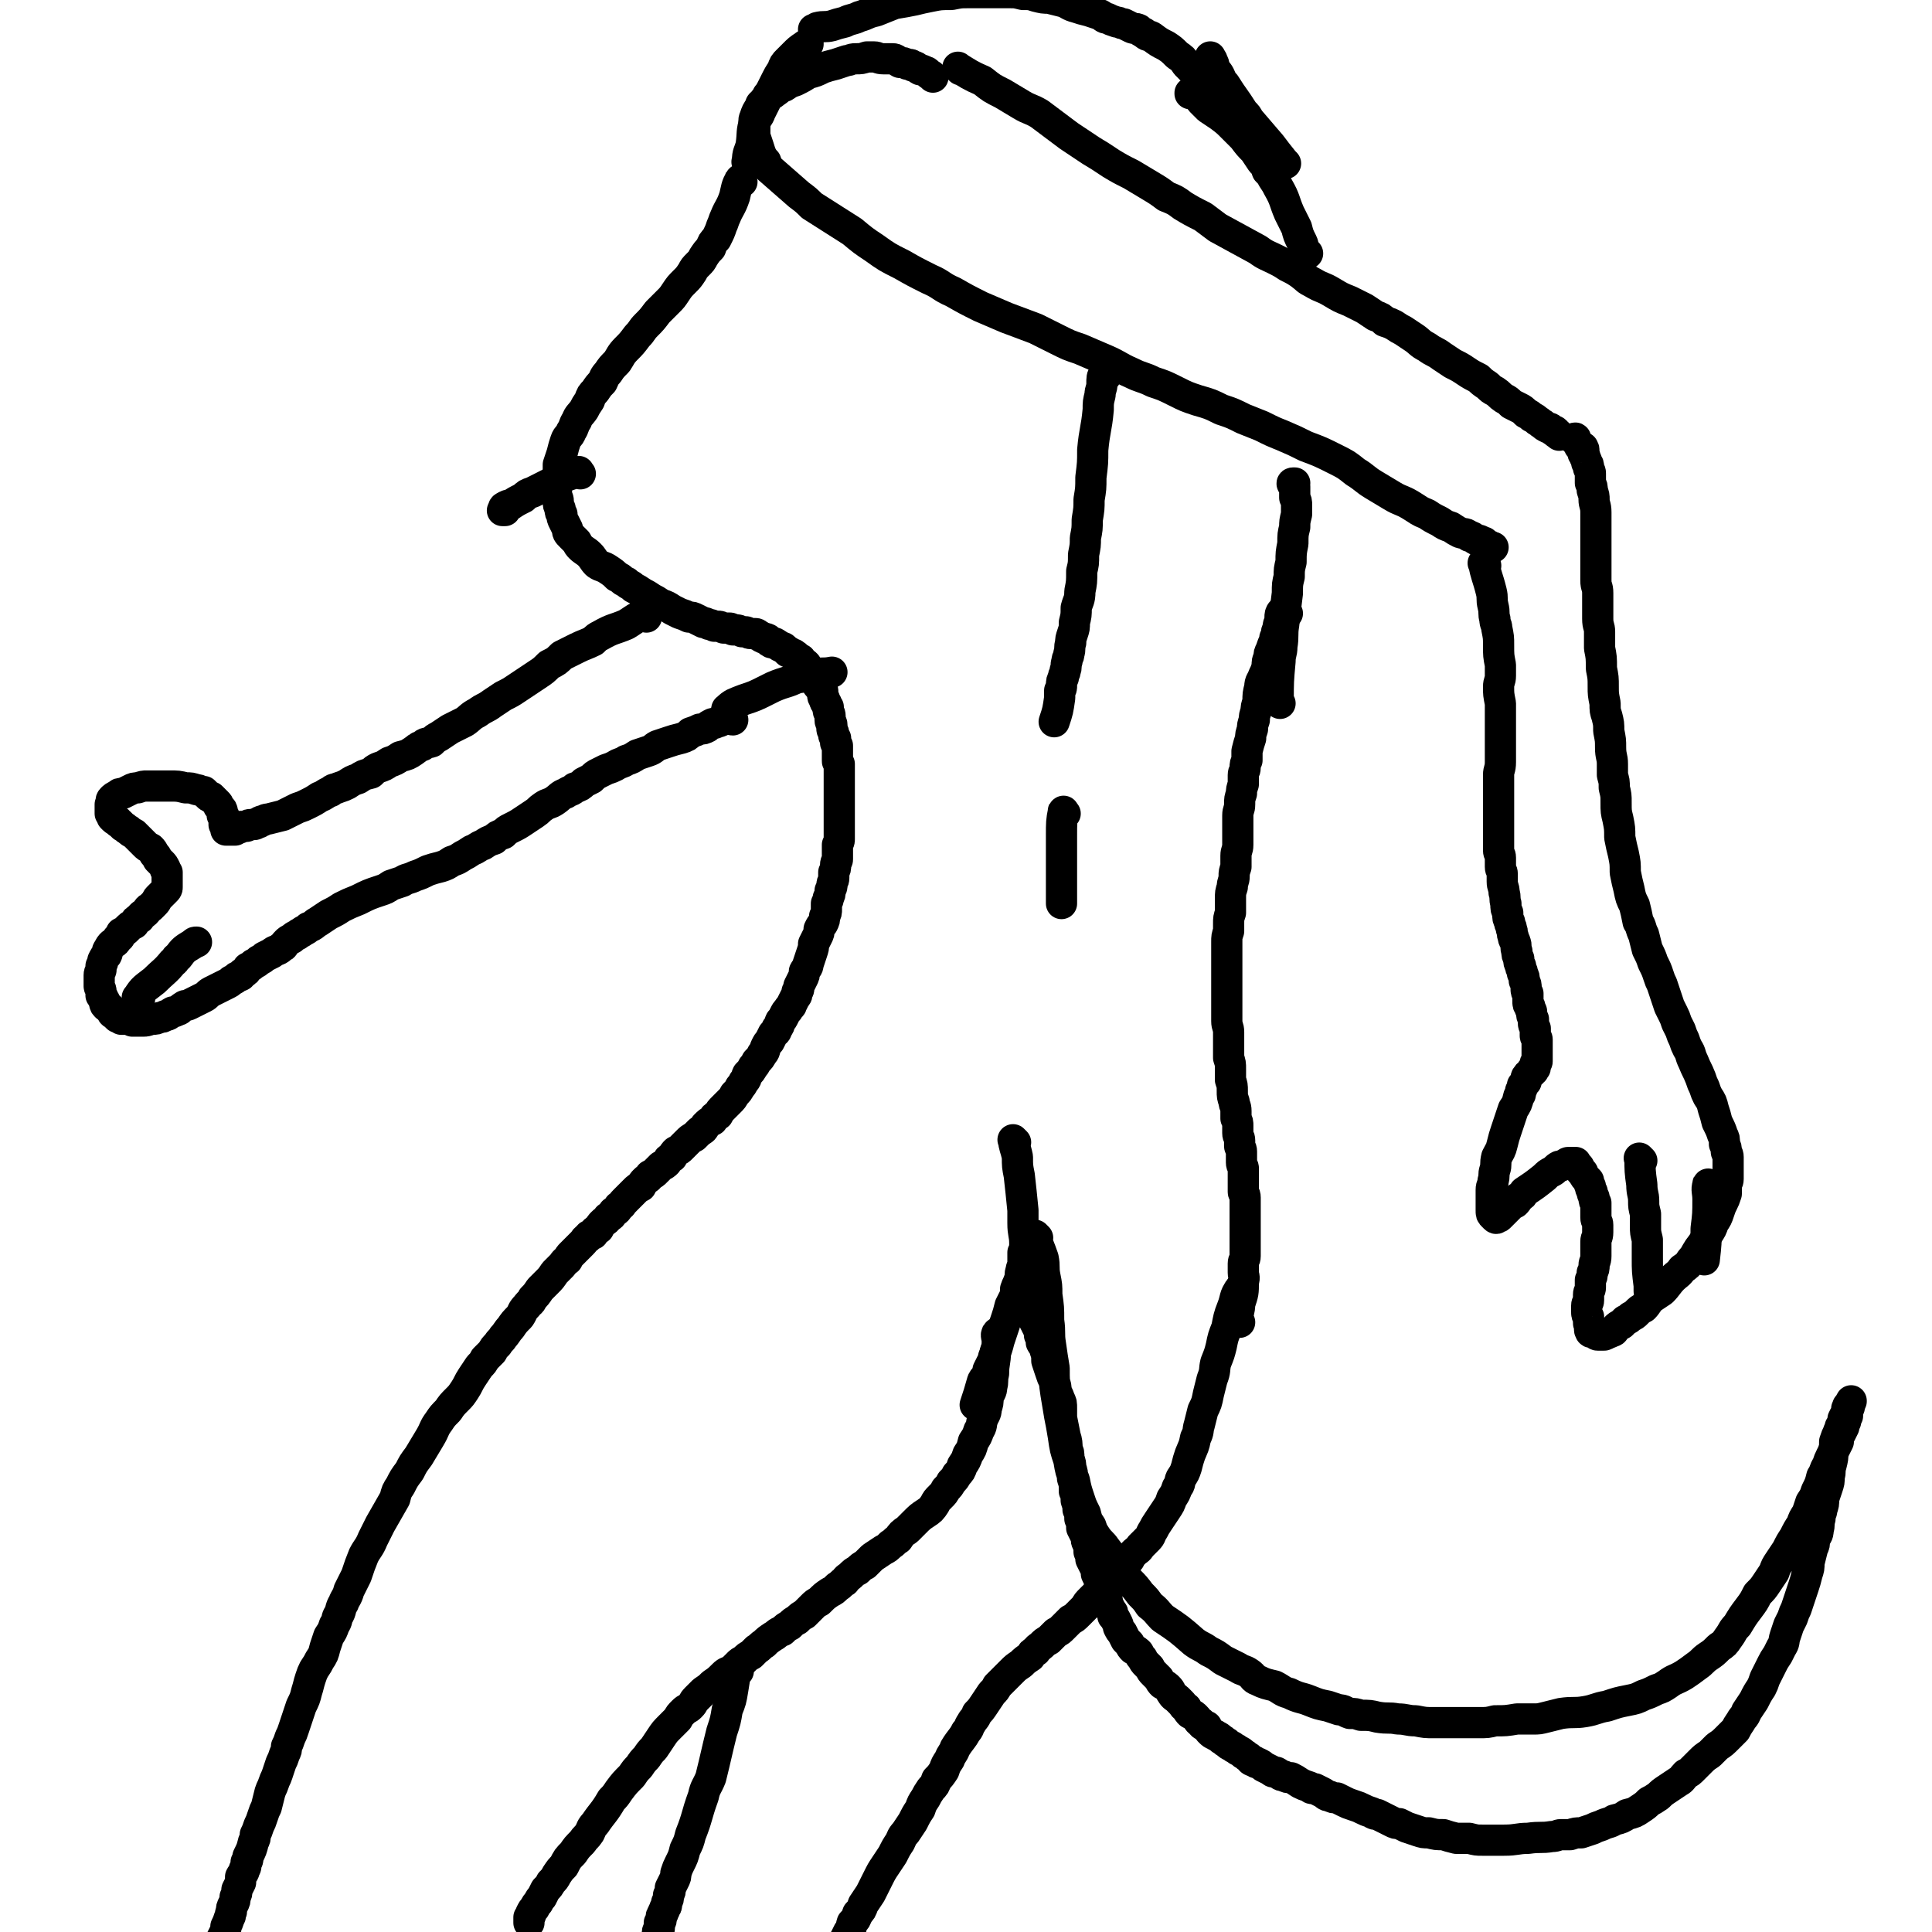
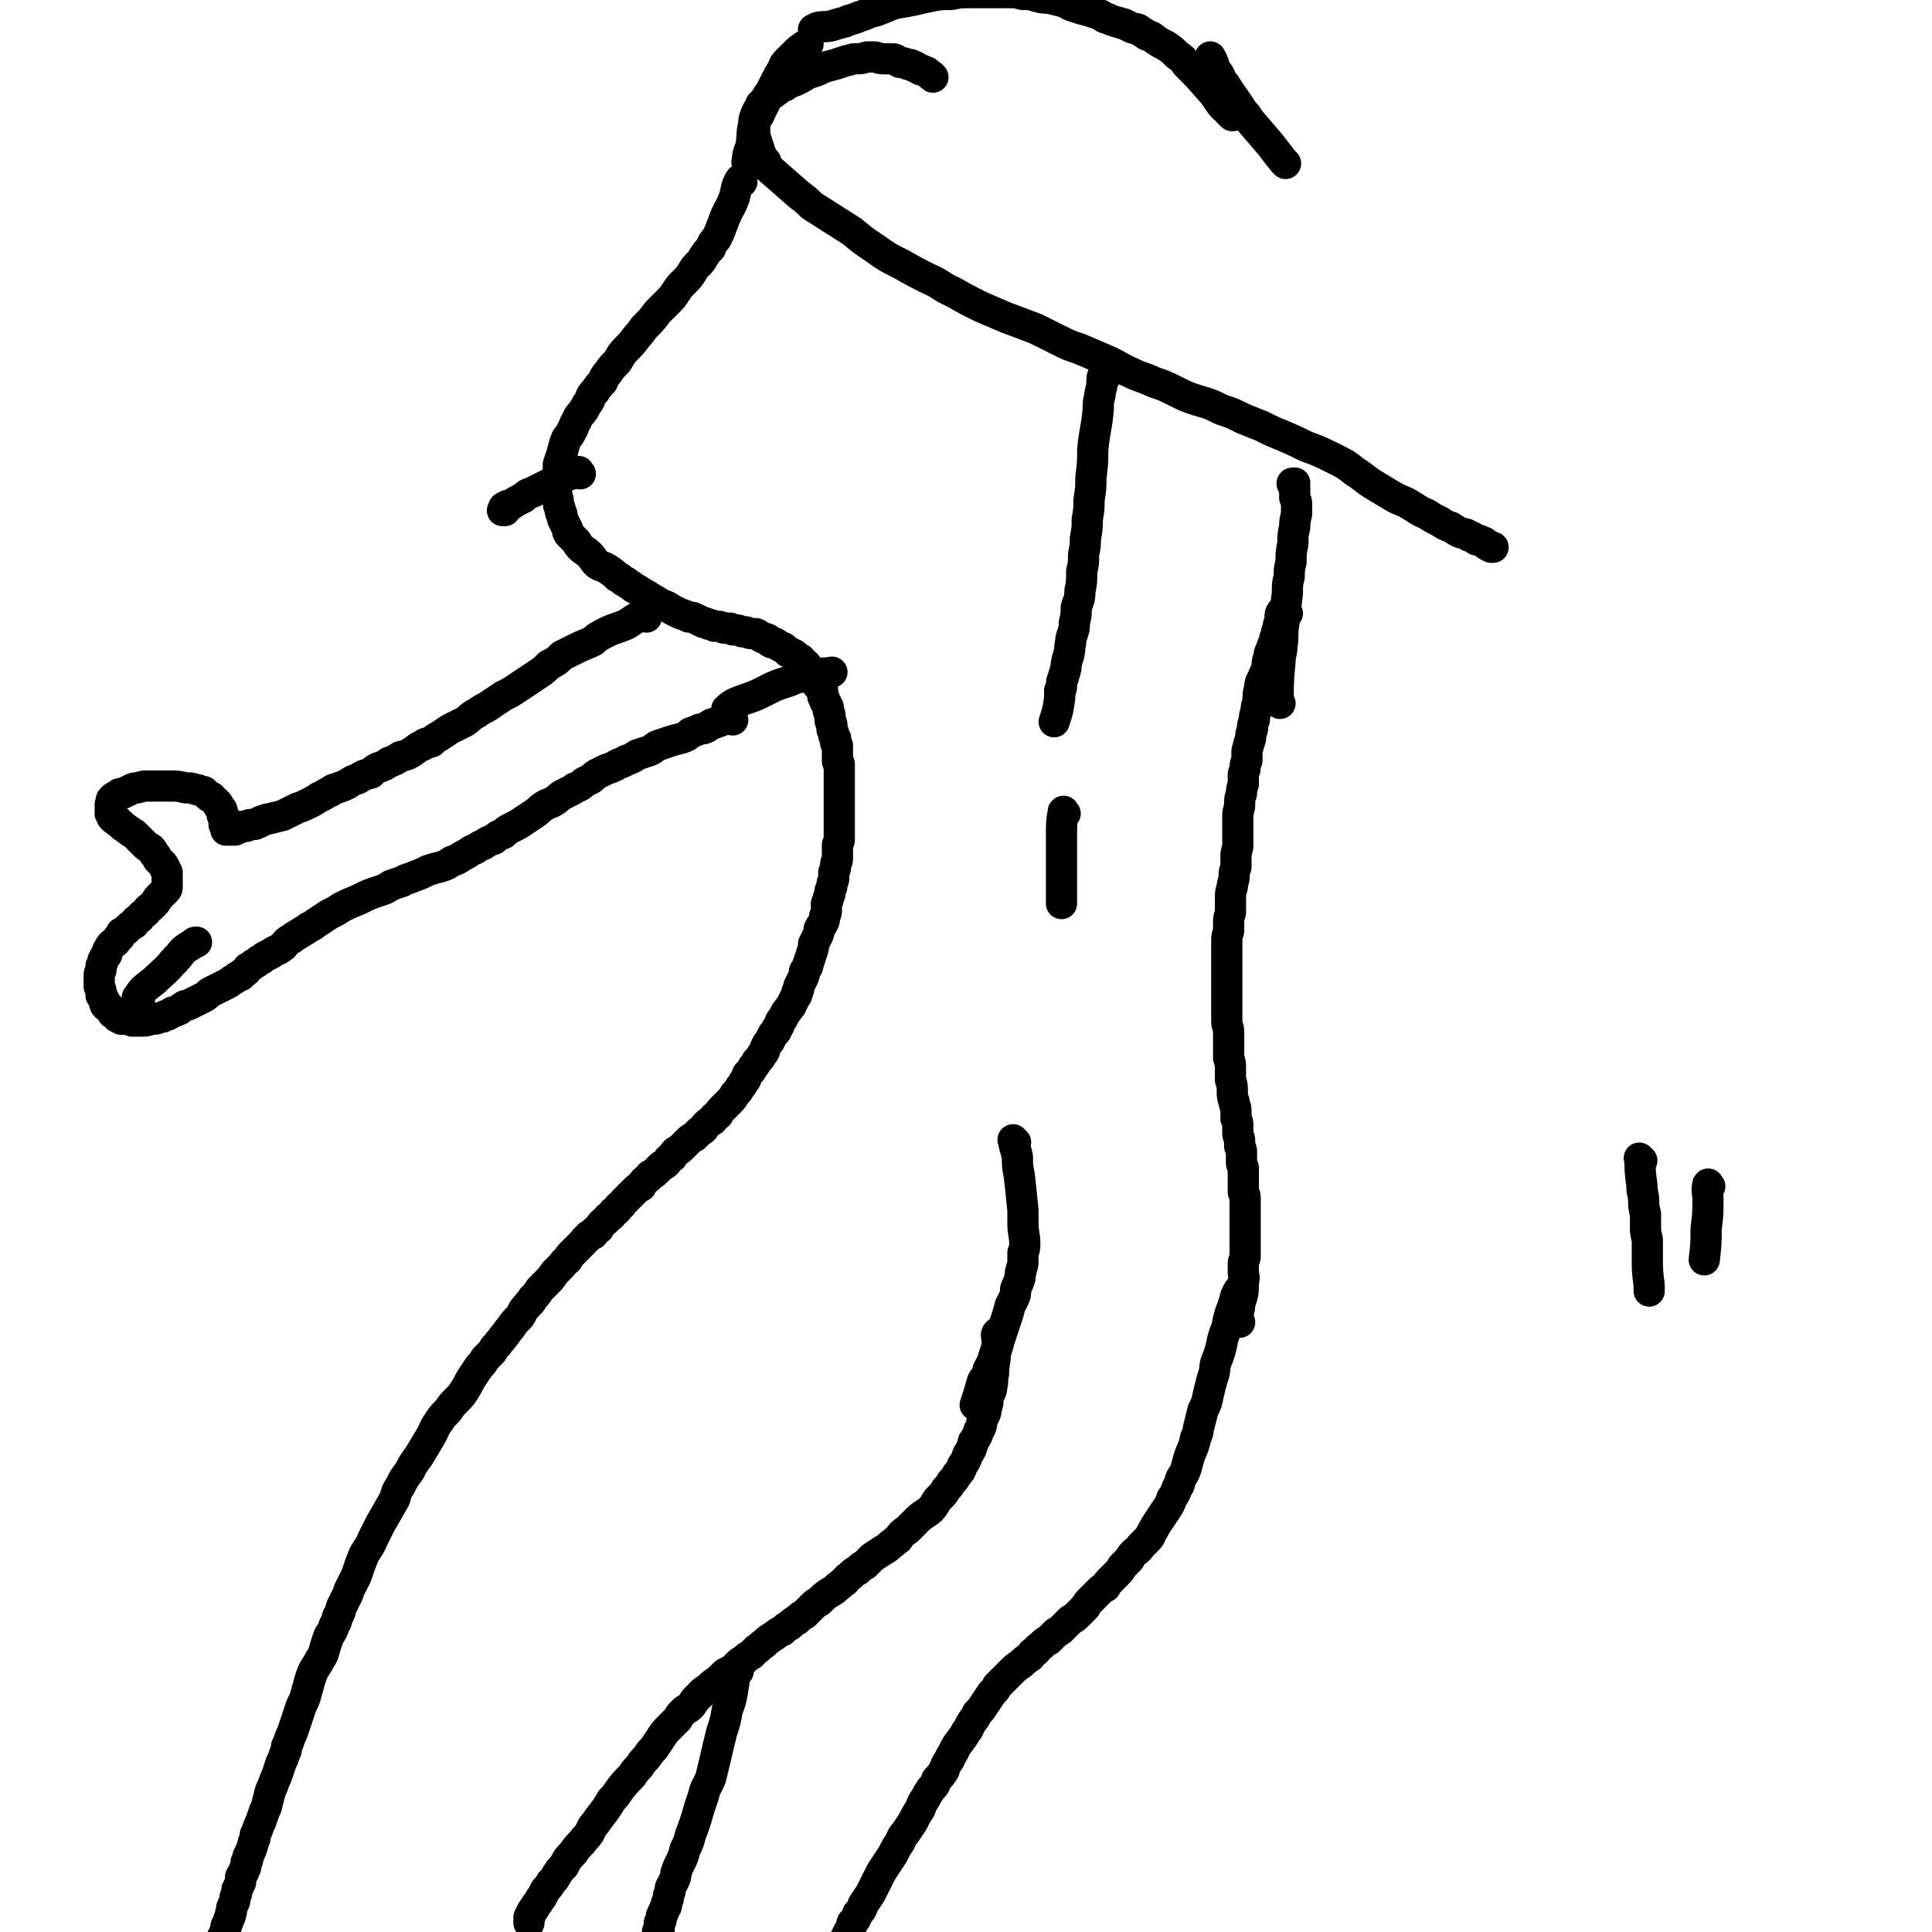
<svg xmlns="http://www.w3.org/2000/svg" viewBox="0 0 1052 1052" version="1.1">
  <g fill="none" stroke="#000000" stroke-width="17" stroke-linecap="round" stroke-linejoin="round">
    <path d="M404,99c-1,-1 -1,-2 -1,-1 -2,3 -2,5 -3,9 -2,6 -3,6 -5,11 -1,2 -1,3 -2,5 -1,3 -1,3 -3,7 -2,2 -2,2 -3,5 -2,2 -2,2 -4,5 -1,2 -1,2 -3,4 -2,2 -2,2 -3,4 -2,3 -2,3 -4,5 -3,3 -3,3 -5,6 -2,3 -2,3 -4,5 -3,3 -3,3 -6,6 -3,4 -3,4 -6,7 -3,3 -2,3 -5,6 -3,4 -3,4 -6,7 -3,3 -3,4 -5,7 -3,3 -3,3 -5,6 -2,2 -2,3 -3,5 -2,2 -2,2 -4,5 -2,2 -2,2 -3,5 -2,3 -2,3 -3,5 -2,3 -3,3 -4,6 -2,3 -1,3 -3,6 -1,3 -2,2 -3,5 -1,3 -1,3 -2,7 -1,3 -1,3 -2,6 0,3 0,3 0,6 0,3 0,3 -1,5 0,2 0,2 0,4 0,3 1,3 1,5 0,2 0,2 1,4 0,2 0,2 1,3 0,2 0,2 1,4 1,2 1,2 2,4 0,2 0,2 2,4 1,1 1,1 3,3 1,2 1,2 2,3 2,2 3,2 5,4 2,2 2,3 4,5 3,2 3,1 6,3 3,2 3,2 5,4 3,1 2,2 5,3 2,2 2,1 4,3 2,1 2,1 5,3 2,1 2,1 5,3 2,1 2,1 5,3 3,1 3,1 6,3 2,1 2,1 4,2 3,1 3,1 5,2 2,0 2,0 4,1 2,1 2,1 4,2 1,0 1,0 3,1 1,0 1,0 3,1 1,0 1,0 2,0 1,0 1,0 3,1 1,0 1,0 3,0 1,0 1,0 2,1 1,0 1,0 2,0 1,0 1,0 3,1 1,0 1,0 2,0 1,0 1,1 3,1 1,0 1,0 2,0 1,0 1,0 2,1 1,0 1,1 2,1 1,1 1,0 3,1 1,1 0,1 2,2 0,0 0,0 1,0 1,0 1,0 2,1 1,0 1,1 2,1 1,1 1,0 2,1 1,1 1,1 2,2 1,0 1,0 2,1 1,0 1,0 2,1 1,0 0,1 2,2 0,0 0,0 1,0 0,1 0,1 1,2 1,0 1,0 2,1 0,1 0,1 1,2 0,1 0,1 1,2 0,0 1,0 1,1 1,1 0,1 1,2 1,1 1,1 2,2 0,0 0,0 0,1 0,1 0,1 1,2 0,0 1,0 1,1 1,0 1,1 1,2 0,1 0,1 0,2 0,1 1,1 1,2 0,1 0,1 1,2 0,1 0,1 1,2 0,1 0,1 0,2 0,1 1,1 1,3 0,1 0,1 0,2 0,2 1,1 1,3 0,1 0,1 0,2 0,1 1,1 1,3 0,1 0,1 1,2 0,1 0,1 0,2 0,1 0,1 1,2 0,1 0,1 0,3 0,1 0,1 0,2 0,1 0,1 0,3 0,1 0,1 1,2 0,1 0,1 0,3 0,1 0,1 0,2 0,1 0,1 0,3 0,1 0,1 0,2 0,1 0,1 0,3 0,1 0,1 0,3 0,1 0,1 0,2 0,2 0,2 0,3 0,2 0,2 0,3 0,2 0,2 0,3 0,2 0,2 0,3 0,2 0,2 0,4 0,1 0,1 0,3 0,2 0,2 0,4 0,1 0,1 -1,3 0,2 0,2 0,4 0,2 0,2 0,4 0,1 -1,1 -1,3 0,2 0,2 -1,4 0,2 0,2 0,3 0,2 -1,2 -1,4 0,1 0,1 -1,3 0,2 0,2 -1,4 0,1 0,1 -1,3 0,2 0,2 0,3 0,2 0,2 -1,4 0,2 0,2 -1,4 -1,1 -1,1 -2,3 0,2 0,2 -1,4 -1,2 -1,2 -2,4 0,2 0,2 -1,5 -1,3 -1,3 -2,6 0,2 -1,2 -2,4 0,2 0,2 -1,4 -1,2 -1,2 -2,4 0,2 0,2 -1,3 0,2 0,2 -1,3 -1,2 -1,2 -2,4 0,1 -1,1 -2,3 -1,1 -1,1 -2,3 -1,2 -1,2 -2,3 -1,2 0,2 -2,4 0,2 -1,2 -2,3 -1,2 -1,2 -2,4 -1,1 -1,1 -2,3 -1,2 0,2 -2,4 -1,2 -1,2 -3,4 -1,2 -1,2 -2,3 -1,2 -1,2 -3,4 -1,2 0,2 -2,4 -1,2 -1,2 -2,3 -1,2 -1,2 -3,4 -1,2 -1,2 -3,4 -1,1 -1,1 -3,3 -2,2 -2,2 -3,4 -2,1 -2,1 -3,3 -2,1 -2,1 -4,3 -1,2 -1,2 -3,3 -2,2 -2,2 -3,3 -2,1 -2,1 -4,3 -1,1 -1,1 -3,3 -1,1 -1,1 -3,2 -1,1 -1,1 -2,3 -2,1 -2,1 -3,3 -1,1 -1,1 -3,2 -1,1 -1,1 -3,3 -1,1 -1,1 -3,2 -1,2 -1,1 -3,3 -1,1 -1,1 -2,3 -2,1 -2,1 -3,2 -2,2 -2,2 -3,3 -2,2 -2,2 -3,3 -2,2 -1,2 -3,3 -1,2 -1,2 -3,3 -1,2 -1,2 -3,3 -1,2 -1,1 -3,3 -1,1 -1,1 -2,3 -2,1 -2,1 -3,3 -2,1 -2,0 -3,2 -2,1 -1,1 -3,3 -1,1 -1,1 -3,3 -1,1 -1,1 -3,3 -1,1 -1,1 -2,3 -2,1 -2,2 -3,3 -2,2 -2,2 -4,4 -2,3 -2,3 -4,5 -2,2 -2,2 -4,4 -2,3 -2,3 -4,5 -1,3 -2,2 -3,4 -3,3 -2,3 -4,6 -3,3 -3,3 -5,6 -2,2 -2,3 -4,5 -1,2 -2,2 -3,4 -2,2 -2,2 -3,4 -2,2 -2,2 -4,4 -1,2 -1,2 -3,4 -2,3 -2,3 -4,6 -2,3 -2,4 -4,7 -2,3 -2,3 -4,5 -3,3 -3,3 -5,6 -3,3 -3,3 -5,6 -3,4 -2,4 -5,9 -3,5 -3,5 -6,10 -3,4 -3,4 -5,8 -3,4 -3,4 -5,8 -2,3 -2,3 -3,7 -4,7 -4,7 -8,14 -2,4 -2,4 -4,8 -2,5 -3,5 -5,9 -2,5 -2,5 -4,11 -2,4 -2,4 -4,8 -1,4 -2,4 -3,7 -2,3 -1,4 -3,7 -1,2 0,2 -2,5 -1,3 -1,3 -3,6 -1,3 -1,3 -2,6 -1,4 -1,4 -3,7 -1,2 -1,2 -3,5 -1,2 -1,2 -2,5 -1,3 -1,4 -2,7 -1,4 -1,4 -3,8 -1,3 -1,3 -2,6 -1,3 -1,3 -2,6 -1,3 -1,3 -2,5 -1,3 -1,3 -2,5 0,2 0,2 -1,4 -1,3 -1,3 -2,5 -1,3 -1,3 -2,6 -1,3 -1,2 -2,5 -1,3 -1,2 -2,5 -1,4 -1,4 -2,8 -1,2 -1,2 -2,5 -1,3 -1,3 -2,5 -1,3 -1,3 -2,5 0,2 0,2 -1,4 -1,4 -1,4 -3,8 0,2 0,2 -1,3 0,2 0,3 -1,4 0,2 -1,2 -2,4 0,1 0,2 0,3 -1,2 -1,2 -2,4 0,2 0,2 -1,4 0,2 0,2 -1,4 -1,2 -1,2 -1,4 -1,1 0,2 -1,3 -1,3 -1,3 -2,5 0,2 0,2 -1,4 -1,2 -1,2 -2,4 0,1 0,1 0,3 0,1 -1,1 -1,3 0,0 0,0 1,1 0,0 0,1 1,1 0,0 0,0 0,0 " />
    <path d="M544,727c-1,-1 -1,-2 -1,-1 -1,1 0,2 0,4 0,3 0,3 -1,6 0,6 -1,6 -1,12 -1,4 0,4 -1,7 0,3 -1,3 -2,6 0,3 0,3 -1,6 0,3 -1,3 -2,6 -1,3 0,3 -2,6 -1,3 -1,3 -3,6 -1,4 -1,4 -3,7 -1,3 -1,3 -3,6 -1,3 -1,3 -3,5 -1,2 -1,2 -3,4 -1,2 -1,2 -3,4 -1,2 -1,2 -3,4 -2,2 -2,2 -3,4 -2,3 -2,3 -5,5 -3,2 -3,2 -6,5 -2,2 -2,2 -4,4 -3,2 -3,2 -5,5 -2,1 -2,2 -4,3 -2,2 -2,2 -4,3 -3,2 -3,2 -6,4 -2,2 -2,2 -4,4 -2,1 -2,1 -4,3 -2,1 -2,1 -4,3 -1,1 -2,1 -3,3 -2,1 -2,2 -4,3 -2,2 -2,2 -4,3 -3,2 -3,2 -6,5 -2,1 -2,1 -4,3 -2,2 -2,2 -4,4 -2,1 -2,1 -4,3 -2,1 -2,1 -4,3 -2,1 -2,1 -4,3 -3,1 -3,2 -5,3 -3,2 -3,2 -5,4 -2,1 -2,2 -4,3 -2,2 -2,2 -3,3 -2,1 -2,1 -4,3 -2,1 -2,1 -3,2 -2,2 -2,2 -3,3 -3,2 -3,1 -5,3 -3,3 -3,3 -6,5 -2,2 -2,2 -5,4 -2,2 -2,2 -4,4 -2,2 -1,2 -3,4 -2,2 -2,1 -4,3 -2,2 -2,2 -3,4 -2,2 -2,2 -4,4 -3,3 -3,3 -5,6 -2,3 -2,3 -4,6 -2,2 -2,2 -4,5 -2,2 -2,2 -4,5 -2,2 -2,2 -4,5 -4,4 -4,4 -7,8 -2,3 -2,3 -4,5 -4,7 -5,7 -9,13 -2,2 -2,3 -3,5 -2,3 -2,2 -4,5 -3,3 -3,3 -5,6 -3,3 -3,3 -5,7 -2,2 -2,2 -4,5 -1,2 -1,2 -3,4 -1,2 -1,2 -3,4 -1,2 -1,2 -2,4 -1,1 -1,1 -2,3 -1,1 -1,1 -2,3 -1,1 -1,1 -2,3 0,1 0,1 -1,2 0,1 0,1 0,3 0,0 0,0 0,0 " />
    <path d="M402,910c-1,-1 -1,-2 -1,-1 -1,4 -1,5 -2,11 -1,6 -1,6 -3,11 -1,6 -1,6 -3,12 -3,12 -3,13 -6,25 -2,5 -3,5 -4,10 -4,11 -3,11 -7,21 -1,4 -1,4 -3,8 -1,4 -1,4 -3,8 -1,2 -1,2 -2,5 0,2 0,2 -1,4 -1,2 -1,2 -2,4 0,2 0,2 -1,4 0,2 0,2 -1,4 0,2 0,2 -1,3 0,2 -1,1 -1,3 -1,1 -1,1 -1,3 0,1 0,1 -1,2 0,2 0,2 0,3 0,1 -1,1 -1,2 0,1 0,1 0,2 0,1 -1,1 -1,2 0,1 0,1 0,2 0,1 0,1 0,2 0,0 0,0 1,0 0,0 0,0 0,0 " />
    <path d="M676,703c-1,-1 -1,-2 -1,-1 -3,4 -2,5 -4,10 -2,5 -2,6 -3,11 -2,5 -2,5 -3,10 -1,4 -1,4 -3,9 -1,4 0,4 -2,9 -1,4 -1,4 -2,8 -1,5 -1,5 -3,9 -1,4 -1,4 -2,8 -1,3 0,3 -2,7 -1,5 -1,4 -3,9 -1,3 -1,3 -2,7 -1,3 -1,3 -3,6 -1,2 0,3 -2,5 -1,3 -1,3 -3,6 -1,3 -1,3 -3,6 -2,3 -2,3 -4,6 -2,3 -2,3 -3,5 -2,3 -1,3 -3,5 -2,2 -2,2 -4,4 -1,2 -2,2 -3,3 -2,2 -2,2 -3,4 -2,2 -2,2 -4,4 -1,2 -1,2 -3,4 -1,1 -1,1 -3,3 -2,2 -2,2 -3,4 -2,1 -2,1 -4,3 -2,2 -2,2 -4,4 -2,2 -2,2 -3,4 -2,2 -2,2 -4,4 -2,2 -2,2 -4,3 -2,2 -2,2 -4,4 -2,2 -2,2 -4,3 -2,2 -2,2 -4,4 -2,1 -2,1 -4,3 -1,1 -2,1 -3,3 -2,1 -2,1 -3,3 -3,2 -3,2 -5,4 -3,2 -3,2 -5,4 -2,2 -2,2 -4,4 -2,2 -2,2 -4,4 -1,2 -1,2 -3,4 -2,3 -2,3 -4,6 -2,3 -2,3 -4,5 -1,3 -2,3 -3,5 -2,3 -1,3 -3,5 -2,4 -3,4 -6,9 -1,3 -2,3 -3,6 -2,3 -2,3 -3,6 -2,3 -2,3 -4,5 -1,3 -1,3 -3,5 -2,3 -2,3 -3,5 -2,3 -2,3 -3,6 -2,3 -2,3 -4,7 -2,3 -2,3 -4,6 -2,2 -2,3 -3,5 -2,3 -2,3 -4,7 -2,3 -2,3 -4,6 -2,3 -2,3 -4,7 -2,4 -2,4 -4,8 -2,3 -2,3 -4,6 -1,3 -1,3 -3,5 -1,3 -1,3 -3,5 -1,3 0,3 -2,5 -1,2 -1,2 -2,4 -2,3 -2,3 -3,5 -1,3 -1,3 -2,5 0,2 0,2 -1,3 0,1 0,2 0,3 " />
    <path d="M675,720c-1,-1 -2,-1 -1,-1 0,-5 1,-5 1,-9 2,-6 2,-6 2,-12 1,-3 0,-3 0,-5 0,-3 0,-3 0,-5 0,-2 1,-2 1,-4 0,-2 0,-2 0,-4 0,-2 0,-2 0,-4 0,-2 0,-2 0,-3 0,-2 0,-2 0,-3 0,-3 0,-3 0,-7 0,-1 0,-1 0,-2 0,-2 0,-2 0,-4 0,-1 0,-1 0,-2 0,-2 0,-2 0,-3 0,-2 -1,-2 -1,-3 0,-2 0,-2 0,-3 0,-2 0,-2 0,-4 0,-1 0,-1 0,-3 0,-1 0,-1 0,-3 0,-1 -1,-1 -1,-3 0,-1 0,-1 0,-3 0,-2 0,-2 0,-3 0,-2 -1,-2 -1,-3 0,-2 0,-2 0,-3 0,-2 -1,-2 -1,-4 0,-2 0,-2 0,-4 0,-2 0,-2 -1,-4 0,-2 0,-2 0,-4 0,-3 -1,-3 -1,-5 -1,-3 -1,-3 -1,-6 0,-3 0,-3 -1,-6 0,-3 0,-3 0,-6 0,-3 0,-3 -1,-6 0,-3 0,-3 0,-5 0,-2 0,-2 0,-4 0,-3 0,-3 0,-5 0,-3 -1,-3 -1,-6 0,-3 0,-3 0,-5 0,-3 0,-3 0,-5 0,-3 0,-3 0,-5 0,-2 0,-2 0,-4 0,-3 0,-3 0,-7 0,-3 0,-3 0,-6 0,-3 0,-3 0,-6 0,-2 0,-2 0,-5 0,-3 0,-3 1,-6 0,-2 0,-2 0,-4 0,-3 0,-3 1,-6 0,-4 0,-4 0,-7 0,-4 0,-4 1,-7 0,-3 1,-3 1,-6 0,-2 0,-2 1,-5 0,-3 0,-3 0,-6 0,-3 1,-3 1,-6 0,-3 0,-3 0,-6 0,-2 0,-2 0,-5 0,-3 0,-3 0,-5 0,-3 1,-3 1,-6 0,-3 0,-3 1,-6 0,-2 0,-2 1,-5 0,-2 0,-2 0,-5 0,-2 1,-2 1,-4 0,-2 0,-2 1,-4 0,-3 0,-3 0,-5 1,-4 1,-4 2,-7 0,-2 0,-2 1,-5 0,-2 0,-2 1,-5 0,-2 0,-2 1,-5 0,-2 0,-2 1,-5 0,-4 0,-4 1,-8 0,-3 1,-3 2,-6 1,-2 1,-2 2,-5 0,-3 0,-3 1,-5 0,-2 0,-2 1,-4 1,-3 1,-3 2,-5 0,-1 0,-2 1,-3 0,-2 0,-2 1,-4 0,-2 0,-2 1,-3 0,-2 0,-2 0,-3 0,-1 0,-2 1,-3 0,0 1,0 2,0 0,0 -1,0 0,0 0,0 0,0 1,1 0,0 0,0 0,0 " />
    <path d="M415,88c-1,-1 -2,-2 -1,-1 1,1 2,2 5,5 8,7 8,7 16,14 4,3 4,3 7,6 11,7 11,7 22,14 6,5 6,5 12,9 7,5 7,5 15,9 7,4 7,4 15,8 7,3 6,4 13,7 7,4 7,4 15,8 7,3 7,3 14,6 8,3 8,3 16,6 6,3 6,3 12,6 6,3 6,3 12,5 7,3 7,3 14,6 7,3 7,4 14,7 6,3 6,2 12,5 6,2 6,2 12,5 6,3 6,3 12,5 7,2 7,2 13,5 6,2 6,2 12,5 5,2 5,2 10,4 6,3 6,3 11,5 7,3 7,3 13,6 8,3 8,3 16,7 6,3 6,3 11,7 5,3 5,4 10,7 5,3 5,3 10,6 5,3 5,2 10,5 5,3 4,3 9,5 3,2 3,2 7,4 3,2 3,2 6,3 3,2 3,2 5,3 3,1 3,0 5,2 2,0 2,1 4,2 1,0 2,0 3,1 2,0 1,1 3,2 1,0 1,0 2,1 1,0 1,0 1,0 " />
-     <path d="M523,38c-1,-1 -2,-2 -1,-1 5,3 6,4 13,7 5,4 5,4 11,7 5,3 5,3 10,6 5,3 5,2 10,5 4,3 4,3 8,6 4,3 4,3 8,6 6,4 6,4 12,8 5,3 5,3 11,7 5,3 5,3 11,6 5,3 5,3 10,6 5,3 5,3 9,6 5,2 5,2 9,5 5,3 5,3 11,6 4,3 4,3 8,6 11,6 11,6 22,12 4,3 5,3 9,5 4,2 4,2 7,4 4,2 4,2 7,4 4,3 3,3 7,5 5,3 5,2 10,5 5,3 5,3 10,5 4,2 4,2 8,4 3,2 3,2 6,4 3,1 3,1 5,3 3,1 3,1 5,2 3,2 3,2 5,3 3,2 3,2 6,4 3,2 3,3 7,5 4,3 4,2 8,5 3,2 3,2 6,4 4,2 4,2 7,4 3,2 3,2 7,4 2,2 2,2 5,4 2,2 2,2 4,3 3,2 2,2 5,4 2,1 2,1 4,3 2,1 2,1 4,2 2,1 2,1 4,3 2,1 2,1 3,2 2,1 2,1 3,2 2,1 1,1 3,2 1,1 1,1 3,2 1,0 1,0 2,1 1,1 1,0 2,1 0,0 0,1 1,1 0,0 0,0 1,1 0,0 0,0 0,0 " />
-     <path d="M809,308c-1,-1 -2,-2 -1,-1 1,6 2,7 4,15 1,4 0,4 1,8 1,4 0,4 1,7 0,3 1,3 1,5 1,5 1,5 1,9 0,6 0,6 1,11 0,3 0,3 0,6 0,3 -1,3 -1,6 0,4 0,4 1,9 0,4 0,4 0,8 0,4 0,4 0,7 0,3 0,3 0,6 0,6 0,6 0,11 0,4 -1,4 -1,7 0,2 0,2 0,5 0,2 0,2 0,5 0,2 0,2 0,4 0,2 0,2 0,4 0,4 0,4 0,7 0,3 0,3 0,6 0,3 0,3 0,6 0,2 0,2 0,4 0,2 1,2 1,4 0,3 0,3 0,5 0,2 1,2 1,4 0,2 0,2 0,4 0,3 1,3 1,6 1,3 0,3 1,6 0,3 0,3 1,5 0,3 0,3 1,5 0,2 1,2 1,4 1,2 0,2 1,4 0,2 1,2 1,3 1,2 0,3 1,5 0,2 0,2 1,4 0,2 0,2 1,4 0,2 1,2 1,4 1,2 1,2 1,4 1,2 1,2 1,4 0,2 0,2 1,3 0,2 0,2 0,4 0,2 0,2 1,3 0,2 1,2 1,3 0,2 0,2 1,4 0,1 0,1 0,2 0,1 0,1 1,3 0,1 0,1 0,2 0,1 0,1 0,2 0,1 1,1 1,2 0,1 0,1 0,2 0,0 0,0 0,1 0,0 0,0 0,1 0,0 0,0 0,1 0,0 0,0 0,1 0,0 0,0 0,1 0,1 0,1 0,2 0,0 0,0 0,0 0,1 0,1 0,2 0,1 0,1 0,1 0,1 -1,0 -1,1 0,1 0,1 0,2 0,0 0,0 0,0 0,1 0,0 -1,1 0,0 0,1 0,1 0,0 -1,0 -1,0 0,0 0,1 0,1 0,0 -1,0 -1,1 -1,0 -1,0 -1,1 0,0 -1,0 -1,1 0,1 0,1 0,2 -1,1 -1,1 -2,2 0,1 0,2 -1,3 0,2 0,2 -1,3 -1,4 -1,4 -3,7 -1,3 -1,3 -2,6 -1,3 -1,3 -2,6 -1,3 -1,3 -2,7 -1,4 -1,3 -3,7 -1,4 0,4 -1,7 -1,3 0,3 -1,6 0,3 -1,2 -1,5 0,2 0,2 0,4 0,2 0,2 0,4 0,2 0,2 0,3 0,2 0,2 1,3 0,0 0,0 1,1 0,0 0,0 0,0 1,1 1,0 1,0 1,0 1,0 2,-1 0,0 0,0 1,-1 1,-1 1,-1 2,-2 1,-1 1,-1 2,-2 1,-1 1,-1 3,-2 1,-1 1,-1 2,-3 2,-1 2,-1 3,-3 6,-4 6,-4 11,-8 2,-2 2,-2 4,-3 2,-1 2,-2 4,-3 1,0 1,0 3,-1 1,0 1,-1 2,-1 1,0 1,0 2,0 1,0 1,0 2,0 0,0 0,0 0,1 0,0 0,0 1,1 0,0 1,0 1,1 1,1 0,1 1,2 0,0 1,0 1,1 1,2 1,2 3,4 0,1 0,1 1,3 0,1 0,1 1,3 0,1 0,1 1,3 0,2 0,2 1,3 0,2 0,2 0,4 0,2 0,2 0,4 0,2 1,2 1,4 0,2 0,2 0,4 0,3 -1,3 -1,5 0,2 0,2 0,3 0,3 0,3 0,5 0,3 -1,3 -1,5 0,2 0,2 -1,4 0,2 0,2 -1,4 0,2 0,2 0,4 0,2 -1,2 -1,4 0,1 0,1 0,3 0,2 -1,1 -1,3 0,2 0,2 0,3 0,2 0,2 1,3 0,1 0,1 0,3 0,1 0,1 1,2 0,1 -1,2 0,3 0,1 1,0 2,1 0,0 0,0 1,0 0,0 0,1 1,1 0,0 1,0 2,0 0,0 0,0 1,0 1,0 1,0 2,-1 1,0 1,0 3,-1 1,0 1,-1 2,-2 1,-1 1,-1 3,-2 1,-1 1,-1 2,-2 2,-1 2,-1 3,-2 2,-1 2,-1 3,-2 2,-2 2,-2 4,-3 2,-2 2,-3 4,-5 3,-2 3,-2 6,-4 3,-3 3,-4 6,-7 2,-2 3,-2 5,-5 3,-2 3,-2 5,-5 2,-2 2,-3 4,-6 3,-4 3,-4 5,-8 2,-3 2,-3 3,-6 2,-3 2,-3 3,-6 1,-3 1,-3 2,-5 1,-2 1,-2 2,-5 0,-2 0,-2 0,-4 0,-2 1,-2 1,-4 0,-2 0,-2 0,-4 0,-2 0,-2 0,-4 0,-2 0,-2 0,-4 0,-2 -1,-2 -1,-3 0,-2 0,-2 -1,-4 0,-3 0,-3 -1,-5 -1,-3 -1,-3 -3,-7 -1,-4 -1,-4 -2,-7 -1,-4 -1,-4 -3,-7 -1,-2 -1,-2 -2,-5 -1,-2 -1,-2 -2,-5 -2,-5 -2,-4 -4,-9 -2,-4 -1,-4 -3,-7 -1,-2 -1,-2 -2,-5 -1,-2 -1,-2 -2,-5 -1,-2 -1,-2 -2,-4 -1,-3 -1,-3 -2,-5 -1,-2 -1,-2 -2,-4 -1,-3 -1,-3 -2,-6 -1,-3 -1,-3 -2,-6 -1,-2 -1,-2 -2,-5 -1,-3 -1,-3 -3,-7 -1,-3 -1,-3 -3,-7 -1,-4 -1,-4 -2,-8 -2,-4 -1,-4 -3,-7 -1,-5 -1,-5 -2,-9 -2,-4 -2,-4 -3,-9 -1,-4 -1,-4 -2,-9 0,-5 0,-5 -1,-10 -1,-4 -1,-4 -2,-9 0,-5 0,-5 -1,-10 -1,-4 -1,-4 -1,-9 0,-4 0,-4 -1,-8 0,-4 0,-3 -1,-7 0,-3 0,-3 0,-6 0,-4 -1,-4 -1,-9 0,-4 0,-4 -1,-9 0,-4 0,-4 -1,-8 -1,-3 -1,-3 -1,-7 -1,-5 -1,-5 -1,-9 0,-5 0,-5 -1,-10 0,-6 0,-6 -1,-11 0,-4 0,-4 0,-9 0,-3 -1,-3 -1,-7 0,-3 0,-3 0,-7 0,-3 0,-3 0,-7 0,-4 -1,-3 -1,-7 0,-5 0,-5 0,-9 0,-3 0,-3 0,-7 0,-3 0,-3 0,-6 0,-3 0,-3 0,-5 0,-2 0,-2 0,-5 0,-3 0,-3 0,-5 0,-4 -1,-4 -1,-7 0,-2 0,-2 -1,-5 0,-2 0,-2 -1,-4 0,-2 0,-2 0,-5 0,-1 0,-1 -1,-3 0,-2 0,-2 -1,-3 0,-1 0,-1 -1,-3 0,-1 0,-1 -1,-2 0,-1 1,-2 0,-3 0,-1 -1,0 -2,-1 0,-1 0,-1 -1,-2 0,0 0,0 -1,-1 0,-1 0,-1 0,-1 0,-1 -1,0 -1,0 0,0 0,0 1,1 0,0 0,0 0,0 " />
    <path d="M692,367c-1,-1 -1,-1 -1,-1 " />
    <path d="M697,383c-1,-1 -2,-1 -1,-1 0,-11 0,-11 1,-22 0,-4 1,-4 1,-8 1,-6 0,-6 1,-12 1,-9 1,-9 2,-17 0,-5 0,-5 1,-9 0,-4 0,-4 1,-8 0,-5 0,-5 1,-10 0,-5 0,-5 1,-9 0,-3 0,-3 1,-7 0,-2 0,-2 0,-5 0,-2 0,-2 -1,-4 0,-1 0,-1 0,-3 0,-1 0,-1 0,-3 0,-1 -1,-1 -1,-1 -1,-1 0,-1 0,-1 0,0 1,0 1,0 " />
    <path d="M602,205c-1,-1 -1,-2 -1,-1 -1,1 -1,2 -1,5 0,3 -1,3 -1,6 -1,4 -1,4 -1,8 -1,11 -2,11 -3,22 0,7 0,7 -1,15 0,6 0,6 -1,12 0,5 0,5 -1,11 0,5 0,5 -1,10 0,4 0,4 -1,9 0,5 0,5 -1,9 0,6 0,6 -1,11 0,5 -1,5 -2,9 0,4 0,4 -1,8 0,3 0,3 -1,6 -1,3 -1,3 -1,5 -1,3 0,3 -1,6 0,2 -1,2 -1,4 -1,3 0,3 -1,5 0,2 -1,2 -1,4 -1,2 -1,2 -1,4 0,2 0,2 -1,3 0,2 0,2 0,4 -1,7 -1,7 -3,13 " />
    <path d="M316,258c-1,-1 -1,-2 -1,-1 -10,3 -11,4 -21,9 -2,1 -2,1 -4,2 -3,1 -3,1 -5,3 -4,2 -4,2 -7,4 -1,0 -2,0 -3,1 -1,0 -1,1 -1,2 -1,0 0,0 0,0 1,0 1,0 1,0 " />
-     <path d="M712,138c-1,-1 -1,-1 -1,-1 -2,-3 -1,-3 -2,-5 -2,-4 -2,-4 -3,-8 -2,-4 -2,-4 -4,-8 -3,-7 -2,-7 -6,-14 -1,-2 -1,-2 -3,-5 -1,-2 -1,-2 -3,-4 -1,-3 -1,-3 -3,-5 -2,-3 -2,-3 -4,-6 -3,-3 -3,-3 -6,-7 -3,-3 -3,-3 -6,-6 -3,-3 -3,-3 -7,-6 -3,-2 -3,-2 -6,-4 -2,-2 -2,-2 -4,-4 -1,-1 -1,-2 -3,-3 -1,-1 -1,-1 -3,-1 0,-1 0,0 0,0 0,0 0,0 0,0 0,0 0,0 0,0 " />
    <path d="M700,89c-1,-1 -1,-1 -1,-1 -4,-5 -4,-5 -7,-9 -6,-7 -6,-7 -12,-14 -1,-2 -1,-2 -3,-4 -5,-8 -5,-7 -10,-15 -2,-2 -2,-3 -3,-5 -1,-2 -2,-2 -3,-5 0,-1 0,-1 -1,-3 0,-1 -1,-1 -1,-2 0,0 0,0 0,0 " />
    <path d="M352,336c-1,-1 -1,-2 -1,-1 -5,1 -5,2 -10,5 -7,3 -7,2 -14,6 -2,1 -2,1 -4,3 -4,2 -5,2 -9,4 -4,2 -4,2 -8,4 -3,3 -3,3 -7,5 -3,3 -3,3 -6,5 -3,2 -3,2 -6,4 -3,2 -3,2 -6,4 -3,2 -3,2 -7,4 -3,2 -3,2 -6,4 -4,3 -4,2 -8,5 -4,2 -4,3 -7,5 -4,2 -4,2 -8,4 -3,2 -3,2 -6,4 -2,1 -2,1 -4,3 -3,1 -3,0 -5,2 -3,1 -2,1 -5,3 -3,2 -3,2 -7,3 -3,2 -3,2 -6,3 -3,2 -3,2 -6,3 -2,1 -2,1 -4,3 -4,1 -4,1 -7,3 -3,1 -3,1 -6,3 -2,1 -2,1 -5,2 -2,1 -2,0 -4,2 -3,1 -3,2 -6,3 -3,2 -3,2 -7,4 -2,1 -2,1 -5,2 -2,1 -2,1 -4,2 -2,1 -2,1 -4,2 -4,1 -4,1 -8,2 -1,0 -1,0 -3,1 -1,0 -1,0 -2,1 -2,0 -1,1 -3,1 -1,0 -1,0 -2,0 -1,0 -1,1 -2,1 -1,0 -2,0 -3,0 0,0 0,1 -1,1 -1,0 -1,0 -2,1 0,0 0,0 -1,0 0,0 0,0 0,0 -1,0 -1,0 -1,0 -1,0 -1,0 -1,0 -1,0 -1,0 -1,0 -1,0 -1,0 -1,0 0,0 0,0 0,-1 0,0 0,0 0,-1 0,0 0,-1 0,-1 0,0 -1,0 -1,0 0,0 0,-1 0,-1 0,-1 0,-1 0,-1 0,-1 0,-1 0,-2 0,-1 0,-1 -1,-1 0,-1 0,-1 0,-2 0,-1 0,-1 -1,-2 0,0 0,0 -1,-1 0,-1 0,-1 -1,-2 0,0 0,0 -1,-1 -1,-1 -1,-1 -2,-2 -1,0 -1,0 -2,-1 -1,-1 -1,-1 -2,-2 -2,0 -2,-1 -4,-1 -3,-1 -3,-1 -6,-1 -4,-1 -4,-1 -9,-1 -3,0 -3,0 -6,0 -3,0 -3,0 -6,0 -2,0 -2,0 -5,1 -2,0 -2,0 -4,1 -2,1 -2,1 -4,2 -2,0 -2,0 -3,1 -2,1 -2,1 -3,2 -1,1 0,1 -1,3 0,1 0,1 0,2 0,1 0,1 0,2 0,0 0,1 0,1 1,1 1,1 1,2 0,0 0,0 1,1 1,1 1,0 2,1 0,0 0,1 1,1 1,1 1,1 2,2 2,1 1,1 3,2 1,1 1,1 3,2 1,1 1,1 3,3 1,1 1,1 3,3 1,1 1,1 3,2 1,1 1,1 2,3 1,1 1,1 2,3 1,1 1,1 2,2 1,1 1,1 2,3 0,1 0,1 1,2 0,1 0,1 0,3 0,1 0,1 0,2 0,1 0,1 0,3 0,1 0,1 -1,2 -1,1 -1,1 -2,2 -1,1 -1,1 -2,2 -1,1 0,1 -2,3 -1,1 -1,1 -2,2 -2,1 -1,1 -3,3 -1,1 -2,1 -3,3 -2,1 -2,1 -3,3 -2,1 -2,1 -4,3 -1,1 -1,1 -3,2 -1,2 0,2 -2,3 -1,2 -1,2 -3,3 -1,1 -1,1 -2,3 -1,1 0,1 -1,3 -1,1 -1,1 -2,3 0,1 0,1 -1,3 0,1 0,1 0,2 0,1 -1,1 -1,3 0,1 0,1 0,2 0,1 0,1 0,2 0,1 0,1 0,2 0,1 1,1 1,3 0,1 0,1 0,2 0,0 0,0 1,1 0,1 0,1 1,2 0,0 0,0 0,1 0,1 0,1 1,2 1,0 1,0 2,1 0,1 0,1 1,2 0,1 1,1 1,1 1,1 1,1 2,2 1,0 1,0 2,1 1,0 1,0 3,0 1,0 1,0 3,1 1,0 1,0 3,0 1,0 1,0 3,0 3,0 3,-1 5,-1 2,0 2,0 4,-1 1,0 2,0 3,-1 2,0 2,-1 4,-2 1,0 1,0 3,-1 1,0 1,-1 3,-2 1,-1 1,0 3,-1 2,-1 2,-1 4,-2 2,-1 2,-1 4,-2 2,-1 2,-2 4,-3 2,-1 2,-1 4,-2 2,-1 2,-1 4,-2 2,-1 2,-1 3,-2 2,-1 2,-1 3,-2 2,-1 2,0 3,-2 2,-1 2,-1 3,-3 2,-1 2,-1 3,-2 2,-1 2,-1 3,-2 2,-1 2,-1 3,-2 2,-1 2,-1 4,-2 2,-2 3,-1 5,-3 2,-1 1,-1 3,-3 1,-1 1,-1 3,-2 1,-1 1,-1 3,-2 1,-1 2,-1 3,-2 2,-1 2,-1 3,-2 3,-1 3,-2 5,-3 3,-2 3,-2 6,-4 4,-2 4,-2 7,-4 4,-2 4,-2 9,-4 6,-3 6,-3 12,-5 3,-1 3,-1 6,-3 3,-1 3,-1 6,-2 3,-2 3,-1 7,-3 3,-1 3,-1 7,-3 3,-1 3,-1 7,-2 3,-1 3,-1 6,-3 3,-1 3,-1 6,-3 2,-1 2,-1 5,-3 3,-1 3,-2 6,-3 3,-2 3,-2 6,-3 2,-2 2,-2 5,-3 2,-2 2,-2 4,-3 4,-2 4,-2 7,-4 3,-2 3,-2 6,-4 3,-2 2,-2 5,-4 3,-2 3,-1 6,-3 3,-2 3,-3 6,-4 3,-2 3,-1 5,-3 3,-1 3,-1 5,-3 2,-1 2,-1 4,-2 2,-2 2,-2 4,-3 2,-1 2,-1 4,-2 3,-1 3,-1 5,-2 3,-2 3,-1 6,-3 3,-1 3,-1 6,-3 3,-1 3,-1 6,-2 3,-1 3,-2 5,-3 3,-1 3,-1 6,-2 3,-1 3,-1 7,-2 3,-1 3,-1 5,-3 3,-1 3,-1 5,-2 2,0 2,0 4,-1 1,-1 1,-1 3,-2 1,0 1,0 3,-1 1,0 1,0 2,-1 1,0 1,0 2,-1 1,0 1,0 2,0 0,0 0,0 1,0 0,0 0,1 1,1 " />
    <path d="M397,387c-1,-1 -2,-1 -1,-1 3,-3 4,-3 9,-5 6,-2 6,-2 12,-5 2,-1 2,-1 4,-2 7,-3 7,-2 13,-5 2,0 2,0 4,-1 2,-1 2,-1 4,-1 6,-1 6,0 11,-1 " />
    <path d="M553,622c-1,-1 -2,-2 -1,-1 0,3 1,4 2,9 0,5 0,5 1,10 1,9 1,9 2,19 0,3 0,3 0,7 0,6 1,6 1,11 0,3 0,3 -1,5 0,3 0,3 0,5 0,3 -1,3 -1,5 -1,2 0,3 -1,5 -1,3 -1,2 -2,5 0,3 0,3 -1,5 -1,2 -1,2 -2,4 -1,4 -1,4 -2,7 -1,3 -1,3 -2,6 -1,3 -1,3 -2,6 -1,4 -1,4 -3,9 0,2 0,2 -1,3 -1,2 -1,2 -2,4 0,2 0,1 -1,3 -1,2 -1,1 -2,3 -2,7 -2,7 -4,13 " />
    <path d="M417,88c-1,-1 -1,-1 -1,-1 -2,-3 -2,-4 -3,-7 -1,-3 -1,-3 -2,-6 0,-3 0,-3 0,-5 0,-3 -1,-3 0,-5 1,-3 1,-3 3,-6 0,-2 1,-1 2,-3 1,-1 1,-1 2,-3 2,-1 2,0 4,-2 2,-1 2,-2 5,-3 3,-2 3,-2 6,-3 4,-2 4,-2 7,-4 4,-1 4,-1 8,-3 3,-1 3,-1 7,-2 3,-1 3,-1 6,-2 2,0 2,-1 5,-1 3,0 3,0 6,-1 2,0 2,0 4,0 2,0 2,1 5,1 2,0 3,0 5,0 2,0 2,1 4,2 2,0 2,0 4,1 2,0 2,0 3,1 2,0 2,1 4,2 1,0 1,0 3,1 1,0 1,1 3,2 0,0 0,0 1,1 " />
    <path d="M408,89c-1,-1 -2,-1 -1,-1 0,-5 1,-5 2,-9 1,-7 0,-7 2,-13 1,-2 2,-2 3,-5 4,-8 4,-8 8,-16 2,-4 2,-4 4,-7 1,-3 1,-3 3,-5 2,-2 2,-2 3,-3 3,-3 3,-3 6,-5 1,-1 1,0 2,-1 " />
    <path d="M580,443c-1,-1 -1,-2 -1,-1 -1,5 -1,6 -1,13 0,16 0,16 0,31 0,3 0,3 0,6 " />
    <path d="M894,632c-1,-1 -2,-2 -1,-1 0,6 0,7 1,14 0,5 1,5 1,9 0,3 0,3 1,7 0,3 0,3 0,7 0,3 0,3 1,7 0,5 0,5 0,10 0,7 0,7 1,15 0,1 0,1 0,3 " />
    <path d="M931,646c-1,-1 -1,-2 -1,-1 -1,3 0,4 0,8 0,8 0,8 -1,16 0,8 0,8 -1,17 " />
    <path d="M76,544c-1,-1 -2,-1 -1,-1 3,-5 4,-5 9,-9 5,-5 6,-5 10,-10 2,-1 1,-2 3,-3 3,-4 3,-4 8,-7 1,-1 1,-1 2,-1 " />
    <path d="M671,63c-1,-1 -1,-1 -1,-1 -3,-3 -3,-3 -5,-5 -3,-4 -3,-5 -6,-8 -6,-7 -6,-7 -13,-14 -2,-3 -2,-3 -5,-5 -3,-3 -3,-3 -6,-5 -4,-2 -4,-2 -8,-5 -2,-1 -2,0 -4,-2 -2,-1 -2,-1 -3,-2 -2,-1 -2,0 -4,-1 -2,-1 -2,-1 -4,-2 -2,0 -2,-1 -4,-1 -3,-1 -3,-1 -5,-2 -2,0 -2,-1 -4,-2 -3,-1 -3,-1 -6,-2 -4,-1 -4,-1 -7,-2 -4,-1 -4,-2 -7,-3 -4,-1 -4,-1 -8,-2 -3,0 -3,0 -7,-1 -3,-1 -3,-1 -7,-1 -4,-1 -4,-1 -7,-1 -5,0 -5,0 -9,0 -3,0 -3,0 -7,0 -3,0 -3,0 -7,0 -4,0 -4,0 -9,1 -6,0 -6,0 -11,1 -5,1 -5,1 -9,2 -5,1 -5,1 -11,2 -5,2 -5,2 -10,4 -5,1 -5,2 -9,3 -4,2 -4,1 -8,3 -4,1 -4,1 -7,2 -4,1 -4,0 -8,1 -1,1 -1,1 -2,1 " />
-     <path d="M565,674c-1,-1 -2,-2 -1,-1 1,5 2,6 4,12 1,5 0,5 1,10 1,5 1,5 1,10 1,7 1,7 1,14 1,7 0,7 1,13 1,7 1,7 2,13 0,7 0,7 1,14 1,6 1,6 2,12 1,5 1,5 2,11 1,7 1,7 3,13 1,6 1,6 3,11 1,5 1,5 3,11 1,3 1,3 3,7 1,4 1,4 3,7 1,3 1,3 3,6 2,3 3,3 5,6 3,4 3,4 6,8 3,5 3,5 7,10 3,3 3,3 6,7 3,3 3,3 5,6 4,3 4,4 7,7 9,6 9,6 17,13 4,3 4,2 8,5 4,2 4,2 8,5 4,2 4,2 8,4 3,2 3,1 6,3 3,2 2,3 5,4 4,2 5,2 9,3 4,2 4,3 8,4 6,3 6,2 11,4 5,2 5,2 10,3 3,1 3,1 6,2 3,0 3,1 6,2 3,0 3,0 6,1 5,0 5,0 9,1 6,1 6,0 11,1 5,0 5,1 10,1 5,1 5,1 10,1 4,0 4,0 8,0 4,0 4,0 8,0 4,0 4,0 8,0 5,0 5,0 9,-1 6,0 6,0 12,-1 4,0 4,0 9,0 3,0 3,0 7,-1 4,-1 4,-1 8,-2 7,-1 7,0 13,-1 6,-1 6,-2 12,-3 6,-2 6,-2 11,-3 5,-1 5,-1 9,-3 3,-1 3,-1 7,-3 3,-1 3,-1 6,-3 4,-3 4,-2 9,-5 3,-2 3,-2 7,-5 3,-2 3,-3 6,-5 3,-2 3,-2 6,-5 3,-2 3,-2 5,-5 3,-4 2,-4 5,-7 3,-5 3,-5 6,-9 3,-4 3,-4 5,-8 3,-3 3,-3 5,-6 2,-3 2,-3 4,-6 1,-3 1,-3 3,-6 2,-3 2,-3 4,-6 2,-4 2,-4 4,-7 2,-4 2,-4 4,-7 1,-3 1,-3 3,-6 1,-3 1,-3 2,-6 2,-3 2,-3 3,-6 2,-4 2,-4 3,-8 2,-3 1,-3 3,-6 1,-3 1,-3 2,-5 1,-2 1,-2 2,-4 1,-2 1,-2 2,-4 0,-2 0,-2 1,-4 1,-2 1,-2 2,-4 0,-2 0,-2 1,-3 0,-2 0,-2 1,-3 0,-1 0,-1 0,-3 0,-1 1,-1 1,-2 0,0 0,-1 0,-1 0,-1 1,-2 1,-2 0,-1 0,1 -1,2 -1,1 -1,0 -1,2 -1,0 0,0 0,1 0,1 0,1 -1,2 0,1 -1,1 -1,2 -1,1 0,1 -1,3 0,1 0,1 -1,2 0,2 -1,2 -1,3 -1,2 -1,2 -2,5 0,3 0,3 -1,6 0,3 0,3 -1,7 -1,3 0,3 -1,6 0,3 0,3 -1,6 -1,3 -1,3 -2,6 0,3 0,3 -1,6 0,2 -1,2 -1,5 -1,3 0,3 -1,6 0,3 -1,3 -2,5 0,3 0,3 -1,5 -1,4 -1,4 -2,8 0,3 0,3 -1,6 -1,4 -1,4 -2,7 -1,3 -1,3 -2,6 -1,3 -1,3 -2,6 -1,2 -1,2 -2,5 -1,2 -1,2 -2,4 -1,3 -1,3 -2,6 -1,3 0,3 -2,6 -1,2 -1,2 -2,4 -2,3 -2,3 -3,5 -1,2 -1,2 -2,4 -1,2 -1,2 -2,4 -1,3 -1,3 -2,5 -2,3 -2,3 -4,7 -2,3 -2,3 -4,6 -1,3 -2,3 -3,5 -2,3 -2,3 -3,5 -2,2 -2,2 -4,4 -3,3 -3,3 -6,5 -2,2 -2,2 -4,4 -3,2 -3,2 -5,4 -2,2 -2,2 -4,4 -2,2 -2,2 -4,3 -2,2 -2,3 -4,4 -3,2 -3,2 -6,4 -3,2 -3,2 -5,4 -3,2 -3,2 -5,3 -2,2 -2,2 -5,4 -3,2 -3,2 -7,3 -3,2 -3,2 -7,3 -3,2 -3,1 -7,3 -3,1 -3,1 -5,2 -3,1 -3,1 -6,2 -3,0 -3,0 -6,1 -2,0 -2,0 -5,0 -2,0 -2,1 -5,1 -6,1 -6,0 -13,1 -6,0 -6,1 -13,1 -3,0 -3,0 -5,0 -4,0 -4,0 -7,0 -3,0 -3,0 -7,-1 -3,0 -3,0 -7,0 -4,-1 -4,-1 -7,-2 -4,0 -4,0 -8,-1 -3,0 -3,0 -6,-1 -3,-1 -3,-1 -6,-2 -2,-1 -2,-1 -4,-2 -2,0 -2,0 -4,-1 -2,-1 -2,-1 -4,-2 -2,-1 -2,-1 -4,-2 -1,0 -2,0 -3,-1 -3,-1 -3,-1 -5,-2 -2,-1 -2,-1 -5,-2 -3,-1 -3,-1 -5,-2 -2,-1 -2,-1 -4,-2 -2,0 -2,0 -4,-1 -2,0 -2,-1 -4,-2 -2,-1 -2,-1 -4,-2 -2,0 -2,0 -3,-1 -3,-1 -3,-1 -5,-2 -3,-2 -3,-2 -5,-3 -2,0 -2,0 -4,-1 -2,0 -2,-1 -4,-2 -2,0 -2,0 -3,-1 -2,-1 -2,-1 -4,-2 -1,-1 -1,-1 -3,-2 -1,0 -1,0 -2,-1 -2,0 -2,-1 -3,-2 -2,-1 -1,-1 -3,-2 -1,-1 -1,-1 -3,-2 -1,-1 -2,-1 -3,-2 -2,-1 -2,-1 -3,-2 -2,-1 -1,-1 -3,-2 -1,-1 -1,-1 -3,-2 -1,-1 -1,0 -3,-2 -1,-1 -1,-1 -2,-3 -2,-1 -2,0 -3,-2 -2,-1 -1,-1 -3,-3 -1,-1 -1,-1 -3,-2 -1,-1 -1,-1 -2,-3 -2,-1 -1,-1 -3,-3 -1,-1 -1,-1 -2,-2 -1,-1 -2,-1 -3,-3 -1,-1 0,-1 -2,-3 -1,-1 -1,-1 -3,-2 -1,-1 -1,-1 -2,-3 -1,-1 -1,-1 -3,-3 -1,-1 -1,-1 -2,-3 -1,-1 -1,-1 -2,-2 -1,-1 -1,-1 -2,-3 -1,-1 -1,-1 -2,-3 -1,-1 -1,-1 -3,-2 -1,-1 -1,-1 -2,-3 -1,-1 -1,-1 -2,-2 -1,-2 -1,-2 -2,-4 -1,-1 -1,-1 -2,-3 0,-1 0,-1 -1,-3 -1,-2 -1,-2 -2,-3 0,-2 0,-2 -1,-3 -1,-2 -1,-2 -2,-4 0,-2 0,-2 -1,-3 -1,-2 -1,-2 -2,-4 0,-2 0,-2 -1,-4 -1,-3 -1,-3 -2,-5 0,-2 0,-2 -1,-4 -1,-2 -1,-2 -2,-4 0,-2 0,-2 -1,-4 0,-3 0,-3 -1,-5 -1,-2 0,-2 -1,-4 -1,-2 -1,-2 -2,-4 0,-3 0,-3 -1,-5 0,-3 0,-3 -1,-5 0,-2 0,-2 -1,-5 0,-3 0,-3 -1,-5 0,-4 0,-4 -1,-7 0,-3 0,-3 -1,-6 0,-2 0,-2 -1,-5 0,-3 0,-3 -1,-5 0,-3 0,-4 -1,-7 -1,-5 -1,-5 -2,-10 0,-3 0,-3 0,-5 0,-3 0,-3 -1,-5 -1,-3 -1,-2 -2,-5 0,-2 0,-2 -1,-5 -1,-2 -1,-2 -2,-5 -1,-3 -1,-3 -2,-6 0,-3 0,-3 -1,-6 0,-2 -1,-2 -2,-4 0,-2 0,-2 -1,-4 0,-2 0,-2 -1,-4 -1,-2 -1,-2 -2,-4 -1,-2 -1,-2 -2,-4 -1,-2 -1,-2 -2,-4 0,-1 0,-1 -1,-3 0,-1 0,-1 -1,-3 0,0 0,0 -1,0 " />
  </g>
</svg>